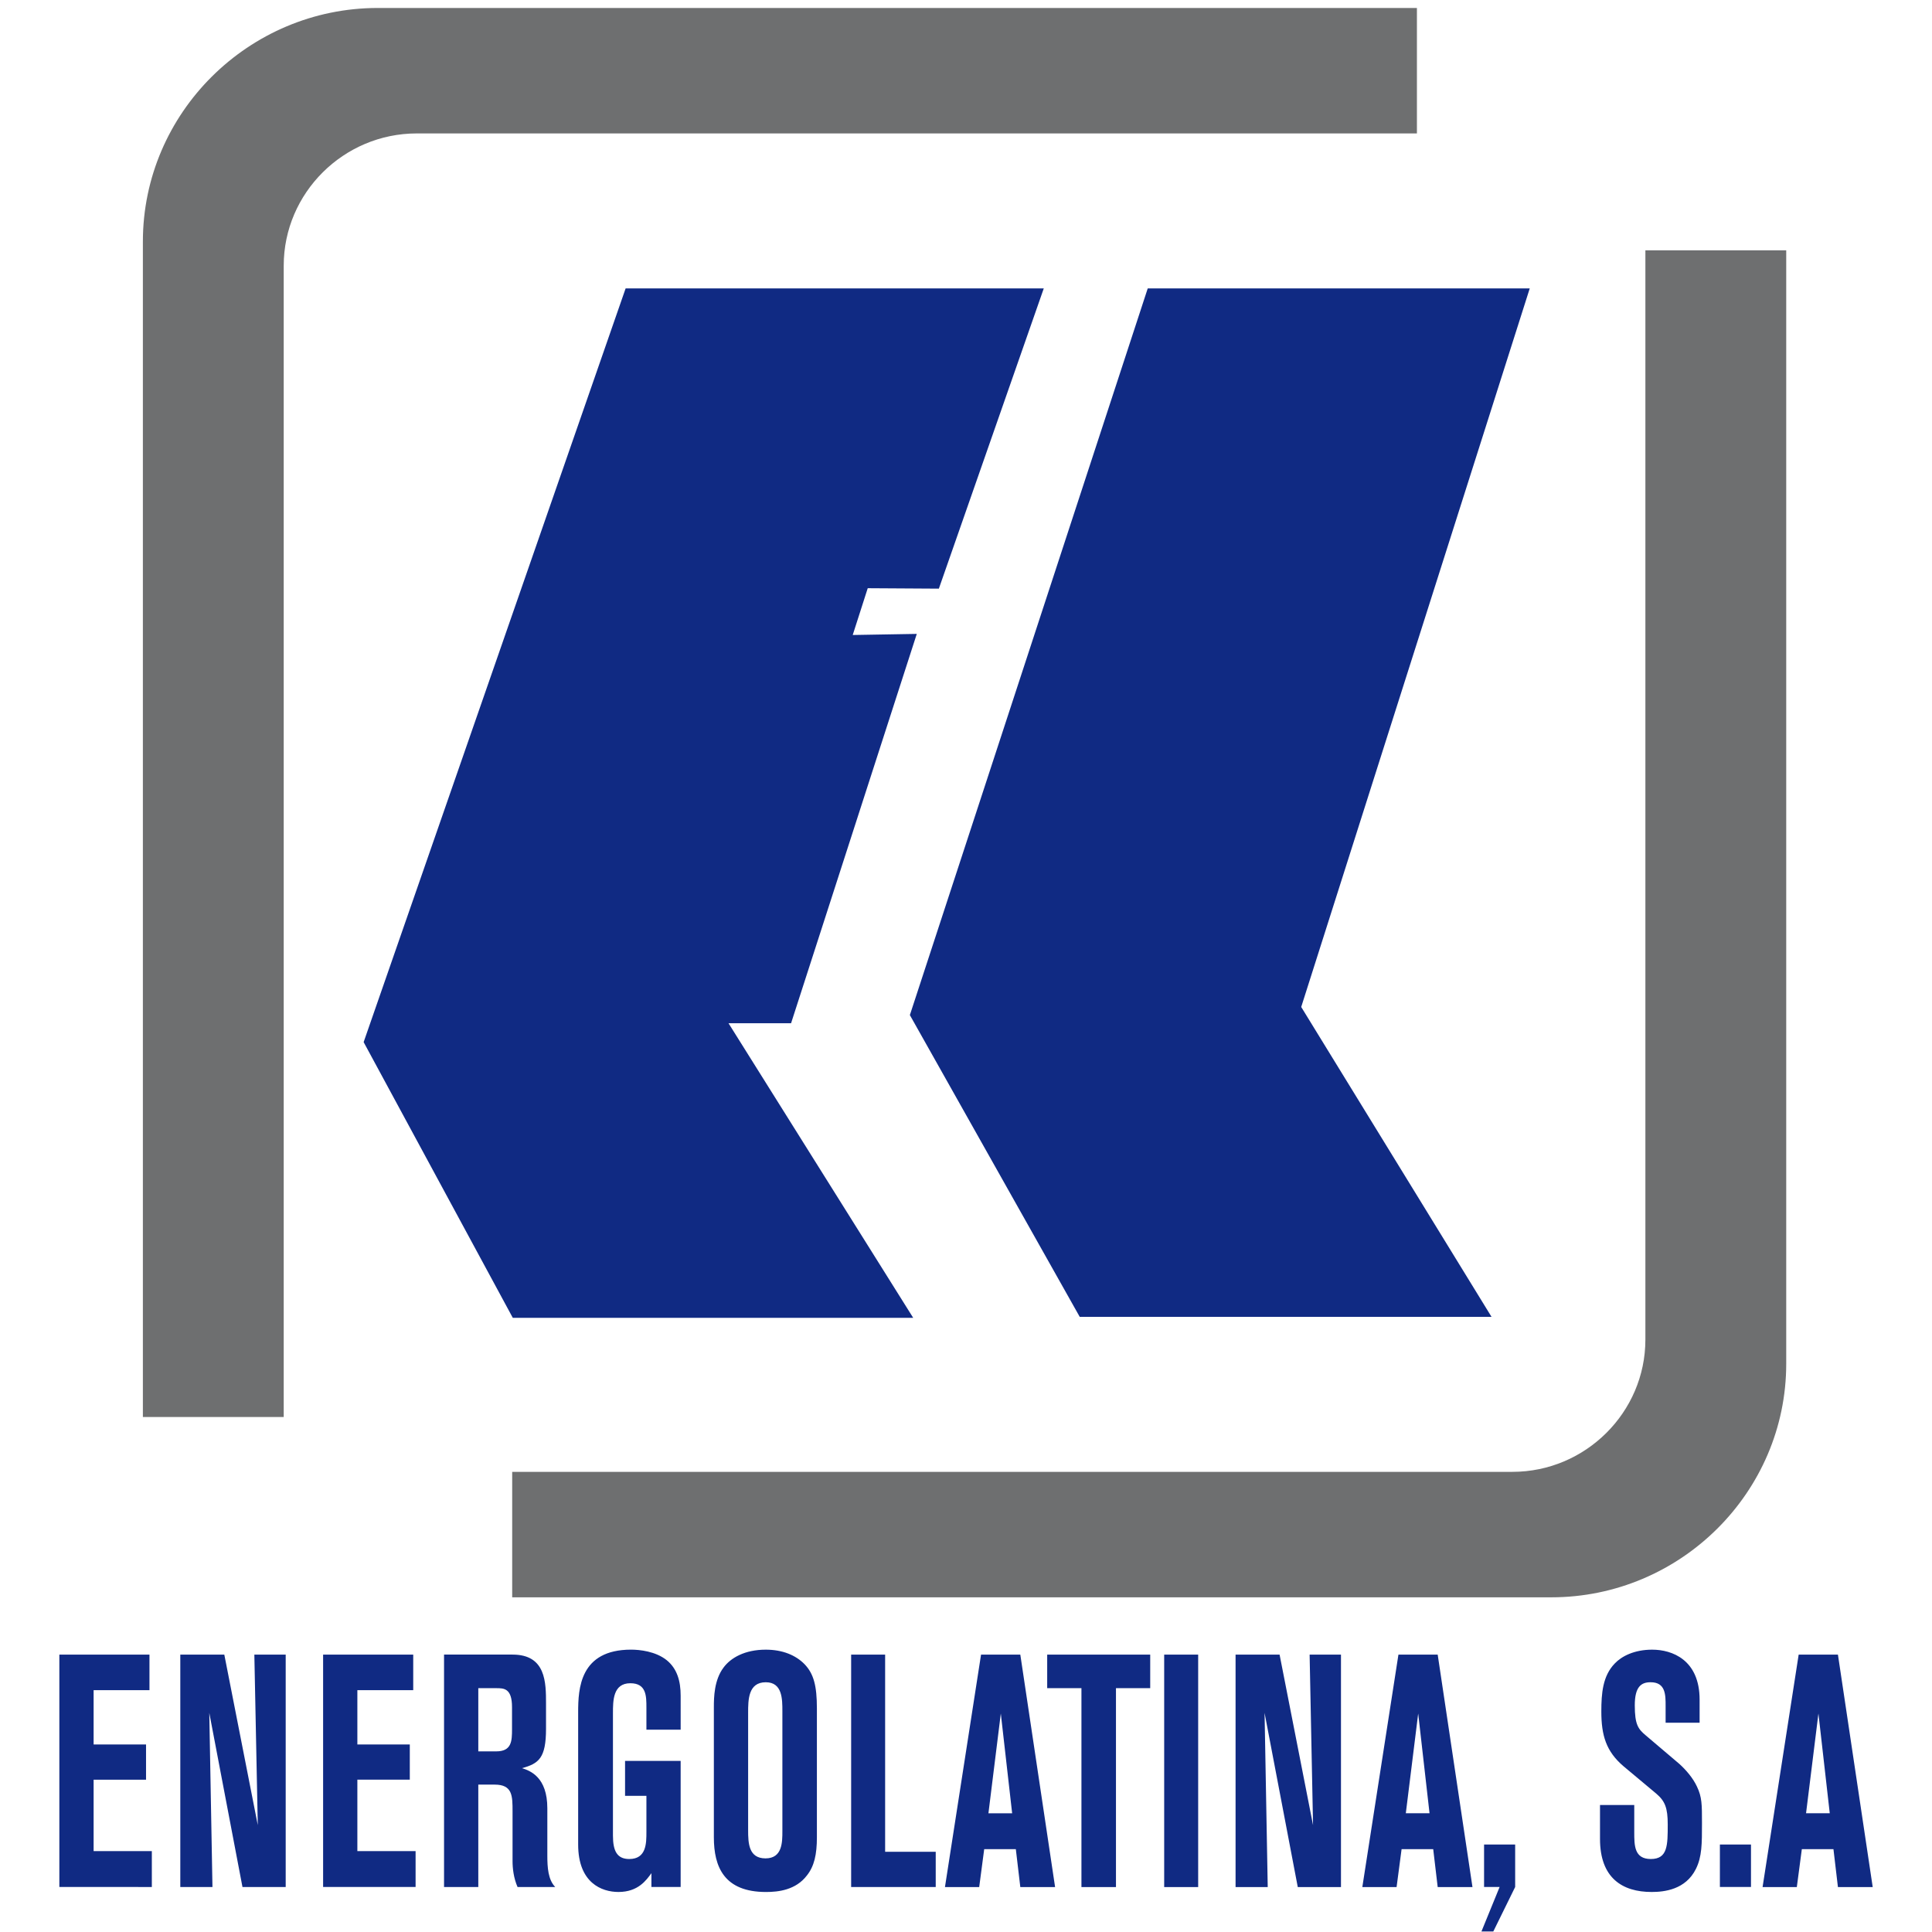
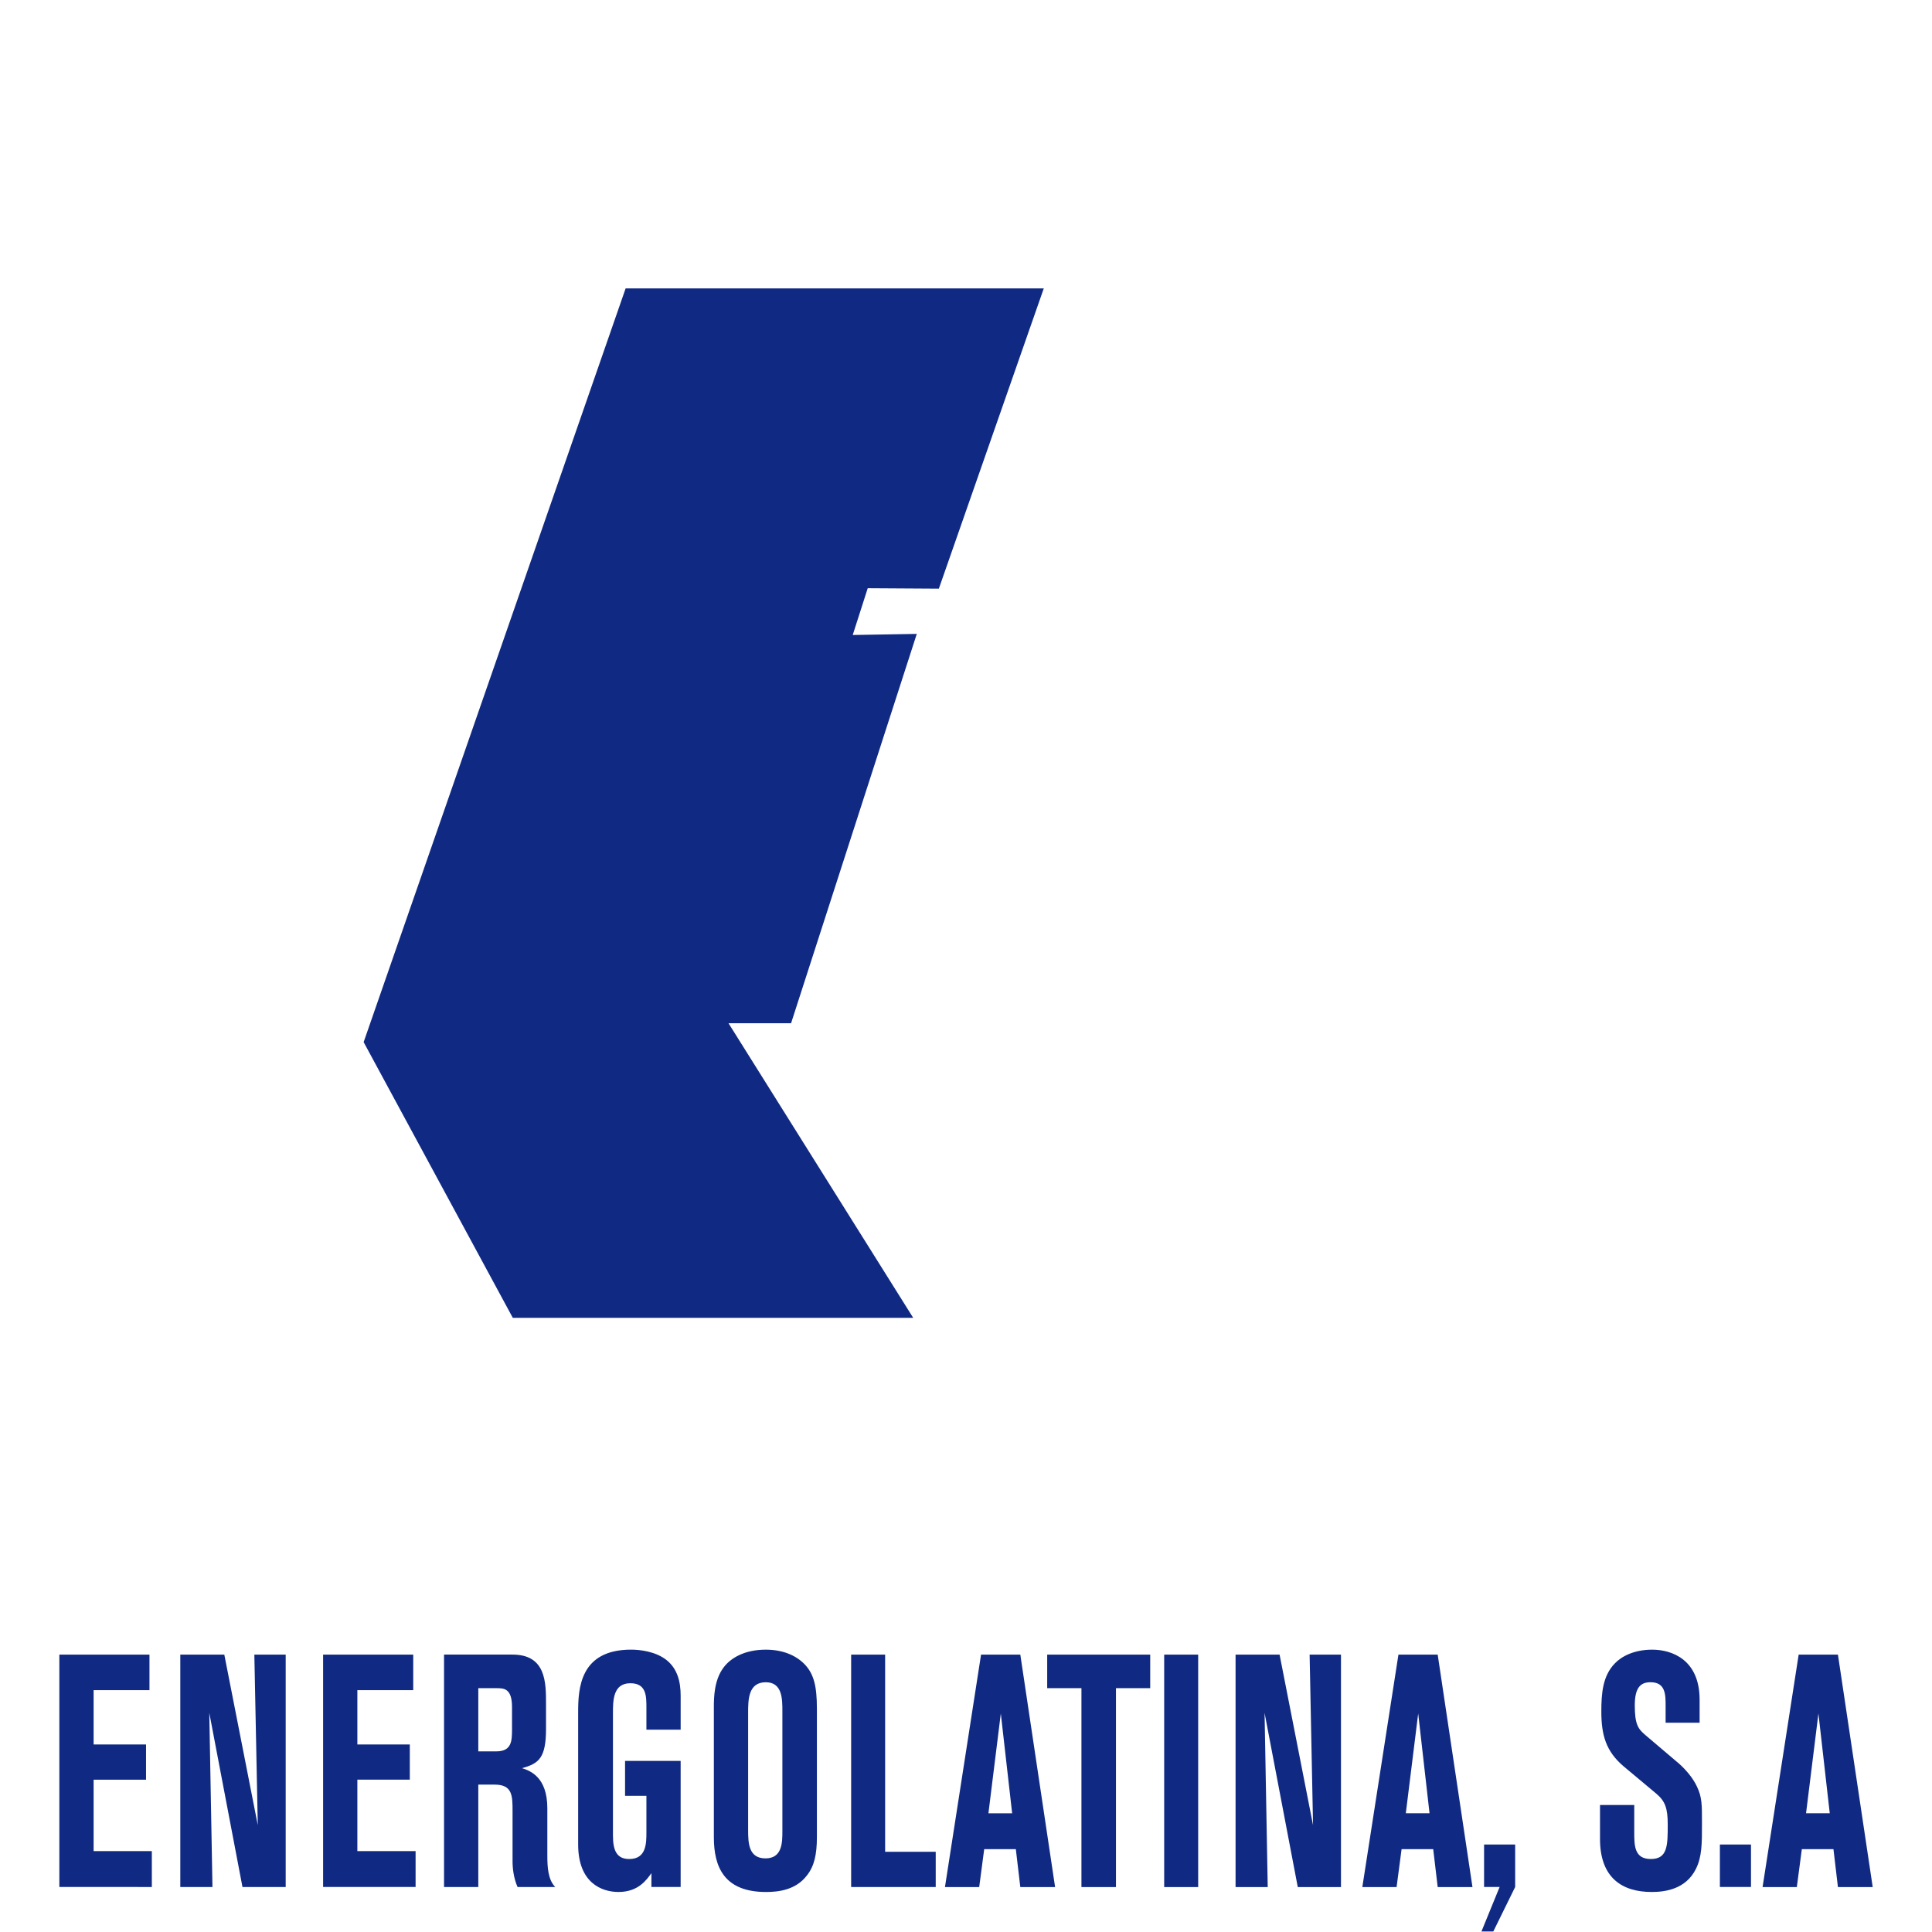
<svg xmlns="http://www.w3.org/2000/svg" width="300" height="300" viewBox="0 0 300 300" version="1.1" id="svg5" xml:space="preserve">
  <defs id="defs2" />
  <g id="layer1">
    <path d="m 282.364,266.074 -1.922,15.489 h 3.681 z m -8.672,26.946 5.604,-36.095 h 6.096 l 5.401,36.095 h -5.401 l -0.695,-5.887 h -4.909 l -0.778,5.887 z m -6.628,-0.009 v -6.594 h 4.828 v 6.594 z m -18.616,-7.462 v -5.266 h 5.318 v 4.192 c 0,2.096 0,4.191 2.578,4.191 2.62,0 2.62,-2.146 2.62,-5.366 0,-2.555 -0.41,-3.629 -1.801,-4.804 l -5.074,-4.244 c -2.7,-2.299 -3.435,-4.804 -3.435,-8.484 0,-2.811 0.203,-5.521 2.085,-7.464 1.065,-1.125 3.028,-2.146 5.811,-2.146 3.11,0 7.364,1.584 7.364,7.77 v 3.577 h -5.278 v -2.606 c 0,-1.739 0,-3.682 -2.333,-3.682 -1.432,0 -2.455,0.665 -2.455,3.579 0,3.015 0.533,3.68 1.678,4.651 l 5.238,4.447 c 1.022,0.919 2.127,2.197 2.74,3.527 0.778,1.636 0.778,2.761 0.778,5.673 0,3.22 0,5.215 -0.94,7.105 -1.598,3.229 -4.911,3.586 -6.876,3.586 -4.541,0 -8.018,-2.155 -8.018,-8.237 z m -18.003,7.462 v -6.594 h 4.828 v 6.594 l -3.395,6.909 h -1.841 l 2.821,-6.909 z m -10.229,-26.937 -1.923,15.489 h 3.683 z m -8.674,26.946 5.606,-36.095 h 6.096 l 5.4,36.095 h -5.4 l -0.696,-5.887 h -4.909 l -0.777,5.887 z m -3.316,-36.095 v 36.095 h -6.709 l -5.156,-27.048 0.491,27.048 h -4.993 v -36.095 h 6.834 l 5.196,26.477 -0.532,-26.477 z m -27.453,36.095 v -36.095 h 5.278 v 36.095 z m -18.166,-30.881 v -5.213 h 15.997 v 5.213 h -5.318 v 30.881 h -5.361 v -30.881 z m -7.202,3.936 -1.923,15.489 h 3.683 z m -8.673,26.946 5.604,-36.095 h 6.096 l 5.401,36.095 h -5.401 l -0.695,-5.887 h -4.911 l -0.777,5.887 z m -14.568,-0.009 v -36.086 h 5.278 v 30.617 h 7.856 v 5.469 z m -10.677,-8.689 v -18.606 c 0,-1.89 0,-4.498 -2.578,-4.498 -2.741,0 -2.741,2.761 -2.741,4.754 v 18.197 c 0,2.045 0.082,4.397 2.701,4.397 2.618,0 2.618,-2.505 2.618,-4.244 z m 5.359,-19.066 v 20.037 c 0,2.658 -0.41,4.498 -1.555,5.929 -1.718,2.258 -4.419,2.564 -6.343,2.564 -6.506,0 -8.101,-3.892 -8.101,-8.493 v -20.19 c 0,-1.534 0.04,-4.242 1.515,-6.185 1.103,-1.483 3.273,-2.761 6.546,-2.761 2.618,0 4.664,0.869 6.014,2.249 1.432,1.483 1.923,3.373 1.923,6.85 z m -21.154,3.323 h -5.318 v -3.426 c 0,-1.788 0,-3.782 -2.496,-3.782 -2.7,0 -2.7,2.71 -2.7,4.653 v 19.013 c 0,2.402 0.653,3.629 2.536,3.629 2.66,0 2.66,-2.453 2.66,-4.191 v -5.622 H 97.059 V 273.433 h 8.632 v 19.577 h -4.54 v -2.146 c -0.778,1.074 -2.048,2.921 -5.116,2.921 -2.577,0 -6.259,-1.388 -6.259,-7.369 v -20.549 c 0,-3.627 0.245,-9.711 8.223,-9.711 1.31,0 3.806,0.256 5.526,1.636 1.635,1.328 2.167,3.271 2.167,5.52 z M 74.27,262.138 v 9.814 h 2.783 c 2.413,0 2.453,-1.627 2.453,-3.458 v -3.408 c 0,-2.948 -1.268,-2.948 -2.453,-2.948 z m -5.319,30.881 v -36.095 h 10.637 c 5.198,0 5.198,4.345 5.198,7.65 v 3.867 c 0,4.584 -1.146,5.401 -3.724,6.118 1.27,0.407 3.928,1.379 3.928,6.235 v 7.361 c 0,1.84 0.123,3.73 1.228,4.864 h -5.851 c -0.613,-1.389 -0.778,-2.923 -0.778,-3.995 v -7.718 c 0,-2.454 0,-4.192 -2.781,-4.192 H 74.27 v 15.905 z m -18.779,-0.009 v -36.086 h 13.993 v 5.52 h -8.674 v 8.434 h 8.142 v 5.469 h -8.142 v 11.092 h 9.042 v 5.572 z m -5.809,-36.086 v 36.095 h -6.711 l -5.154,-27.048 0.492,27.048 h -4.993 v -36.095 h 6.833 l 5.198,26.477 -0.533,-26.477 z M 9.216,293.01 V 256.925 H 23.209 v 5.52 h -8.673 v 8.434 h 8.141 v 5.469 h -8.141 v 11.092 h 9.041 v 5.572 z" style="fill:#102a83;fill-rule:evenodd;stroke-width:0.75" id="path391" />
    <g id="Layer1005" transform="matrix(2.539,0,0,2.591,2410.926,-180.047)">
      <path d="m -911.296,86.775 h 25.573 l -6.416,17.992 -4.35,-0.026 -0.918,2.804 3.918,-0.066 -7.688,23.332 h -3.827 l 11.296,17.657 h -24.488 l -9.122,-16.524 z" style="fill:#102a83;fill-rule:evenodd" id="path396" />
-       <path d="m -879.365,86.775 h 23.363 l -13.976,43.063 11.639,18.57 h -25.185 l -10.388,-18.085 z" style="fill:#102a83;fill-rule:evenodd" id="path398" />
      <g id="Layer1006">
-         <path d="m -854.683,165.217 h -63.55 v -7.519 h 61.169 c 4.471,0 8.135,-3.569 8.135,-7.926 V 84.491 h 8.613 v 66.73 c 0,7.7 -6.465,13.996 -14.368,13.996 z" style="fill:#6e6f70;fill-rule:evenodd" id="path400" />
-         <path d="m -926.452,69.967 h 63.55 v 7.519 h -61.169 c -4.472,0 -8.135,3.568 -8.135,7.926 v 68.998 h -8.613 V 83.963 c 0,-7.7 6.465,-13.996 14.368,-13.996 z" style="fill:#6e6f70;fill-rule:evenodd" id="path402" />
-       </g>
+         </g>
    </g>
  </g>
</svg>